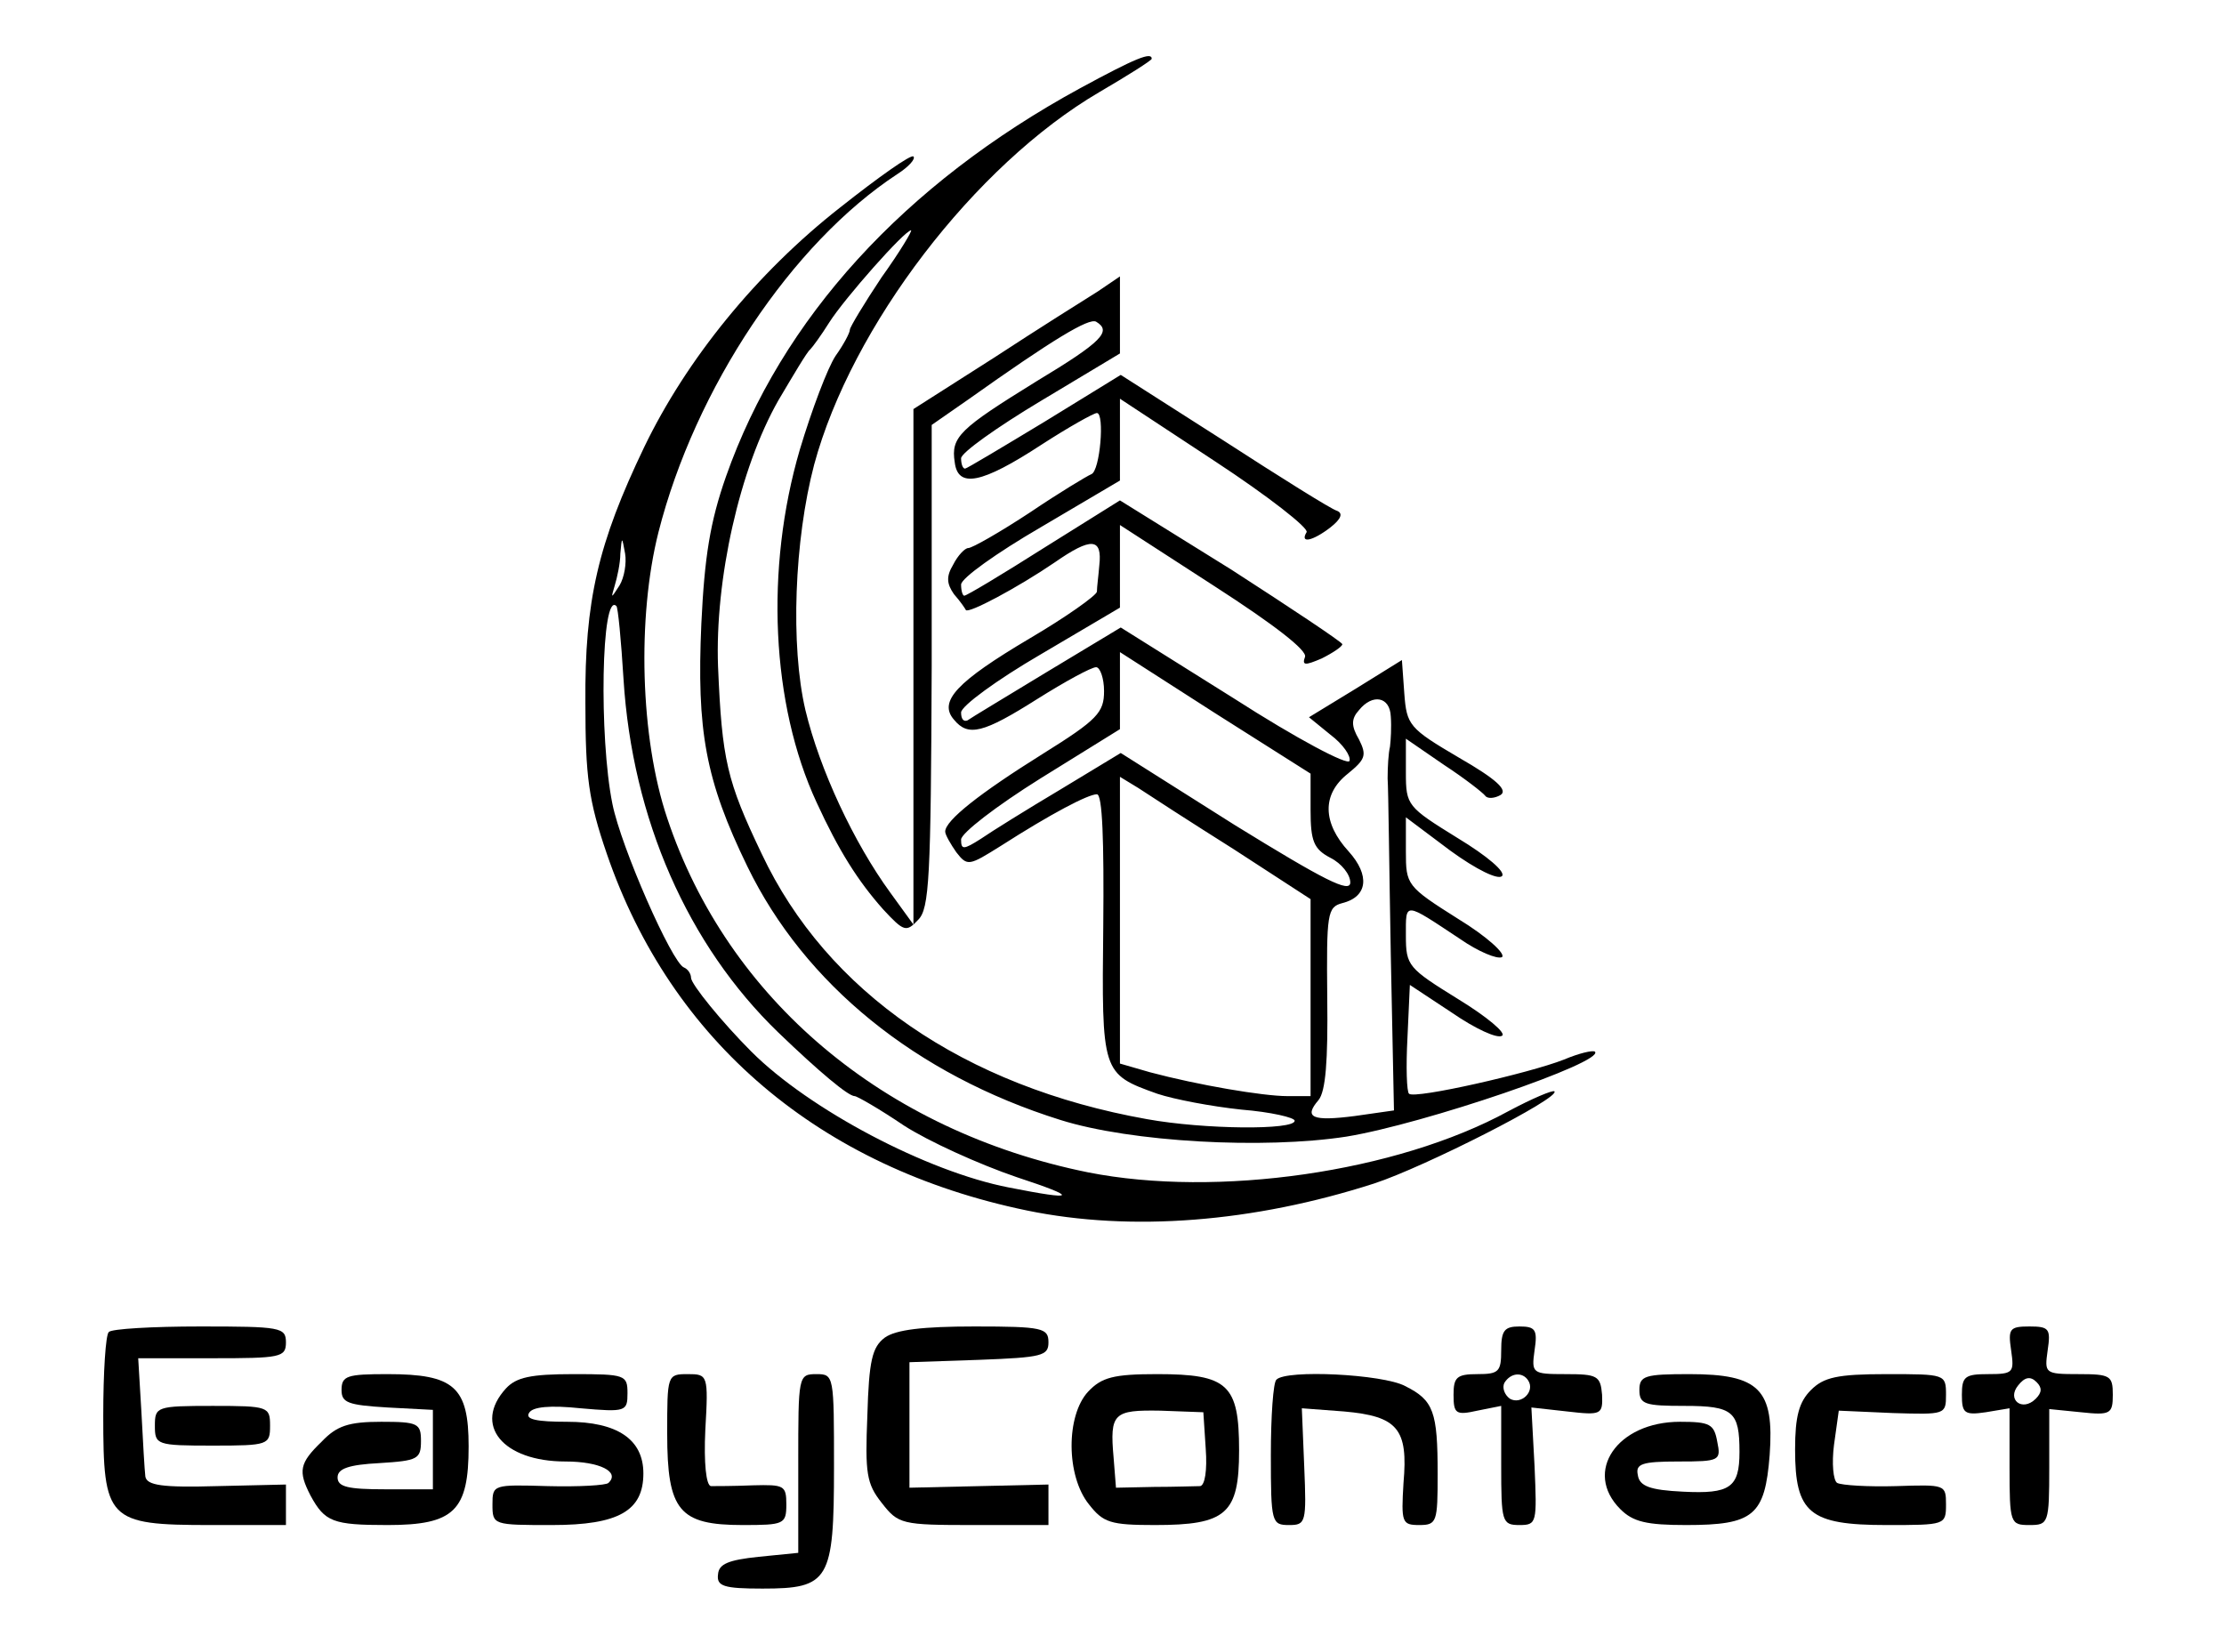
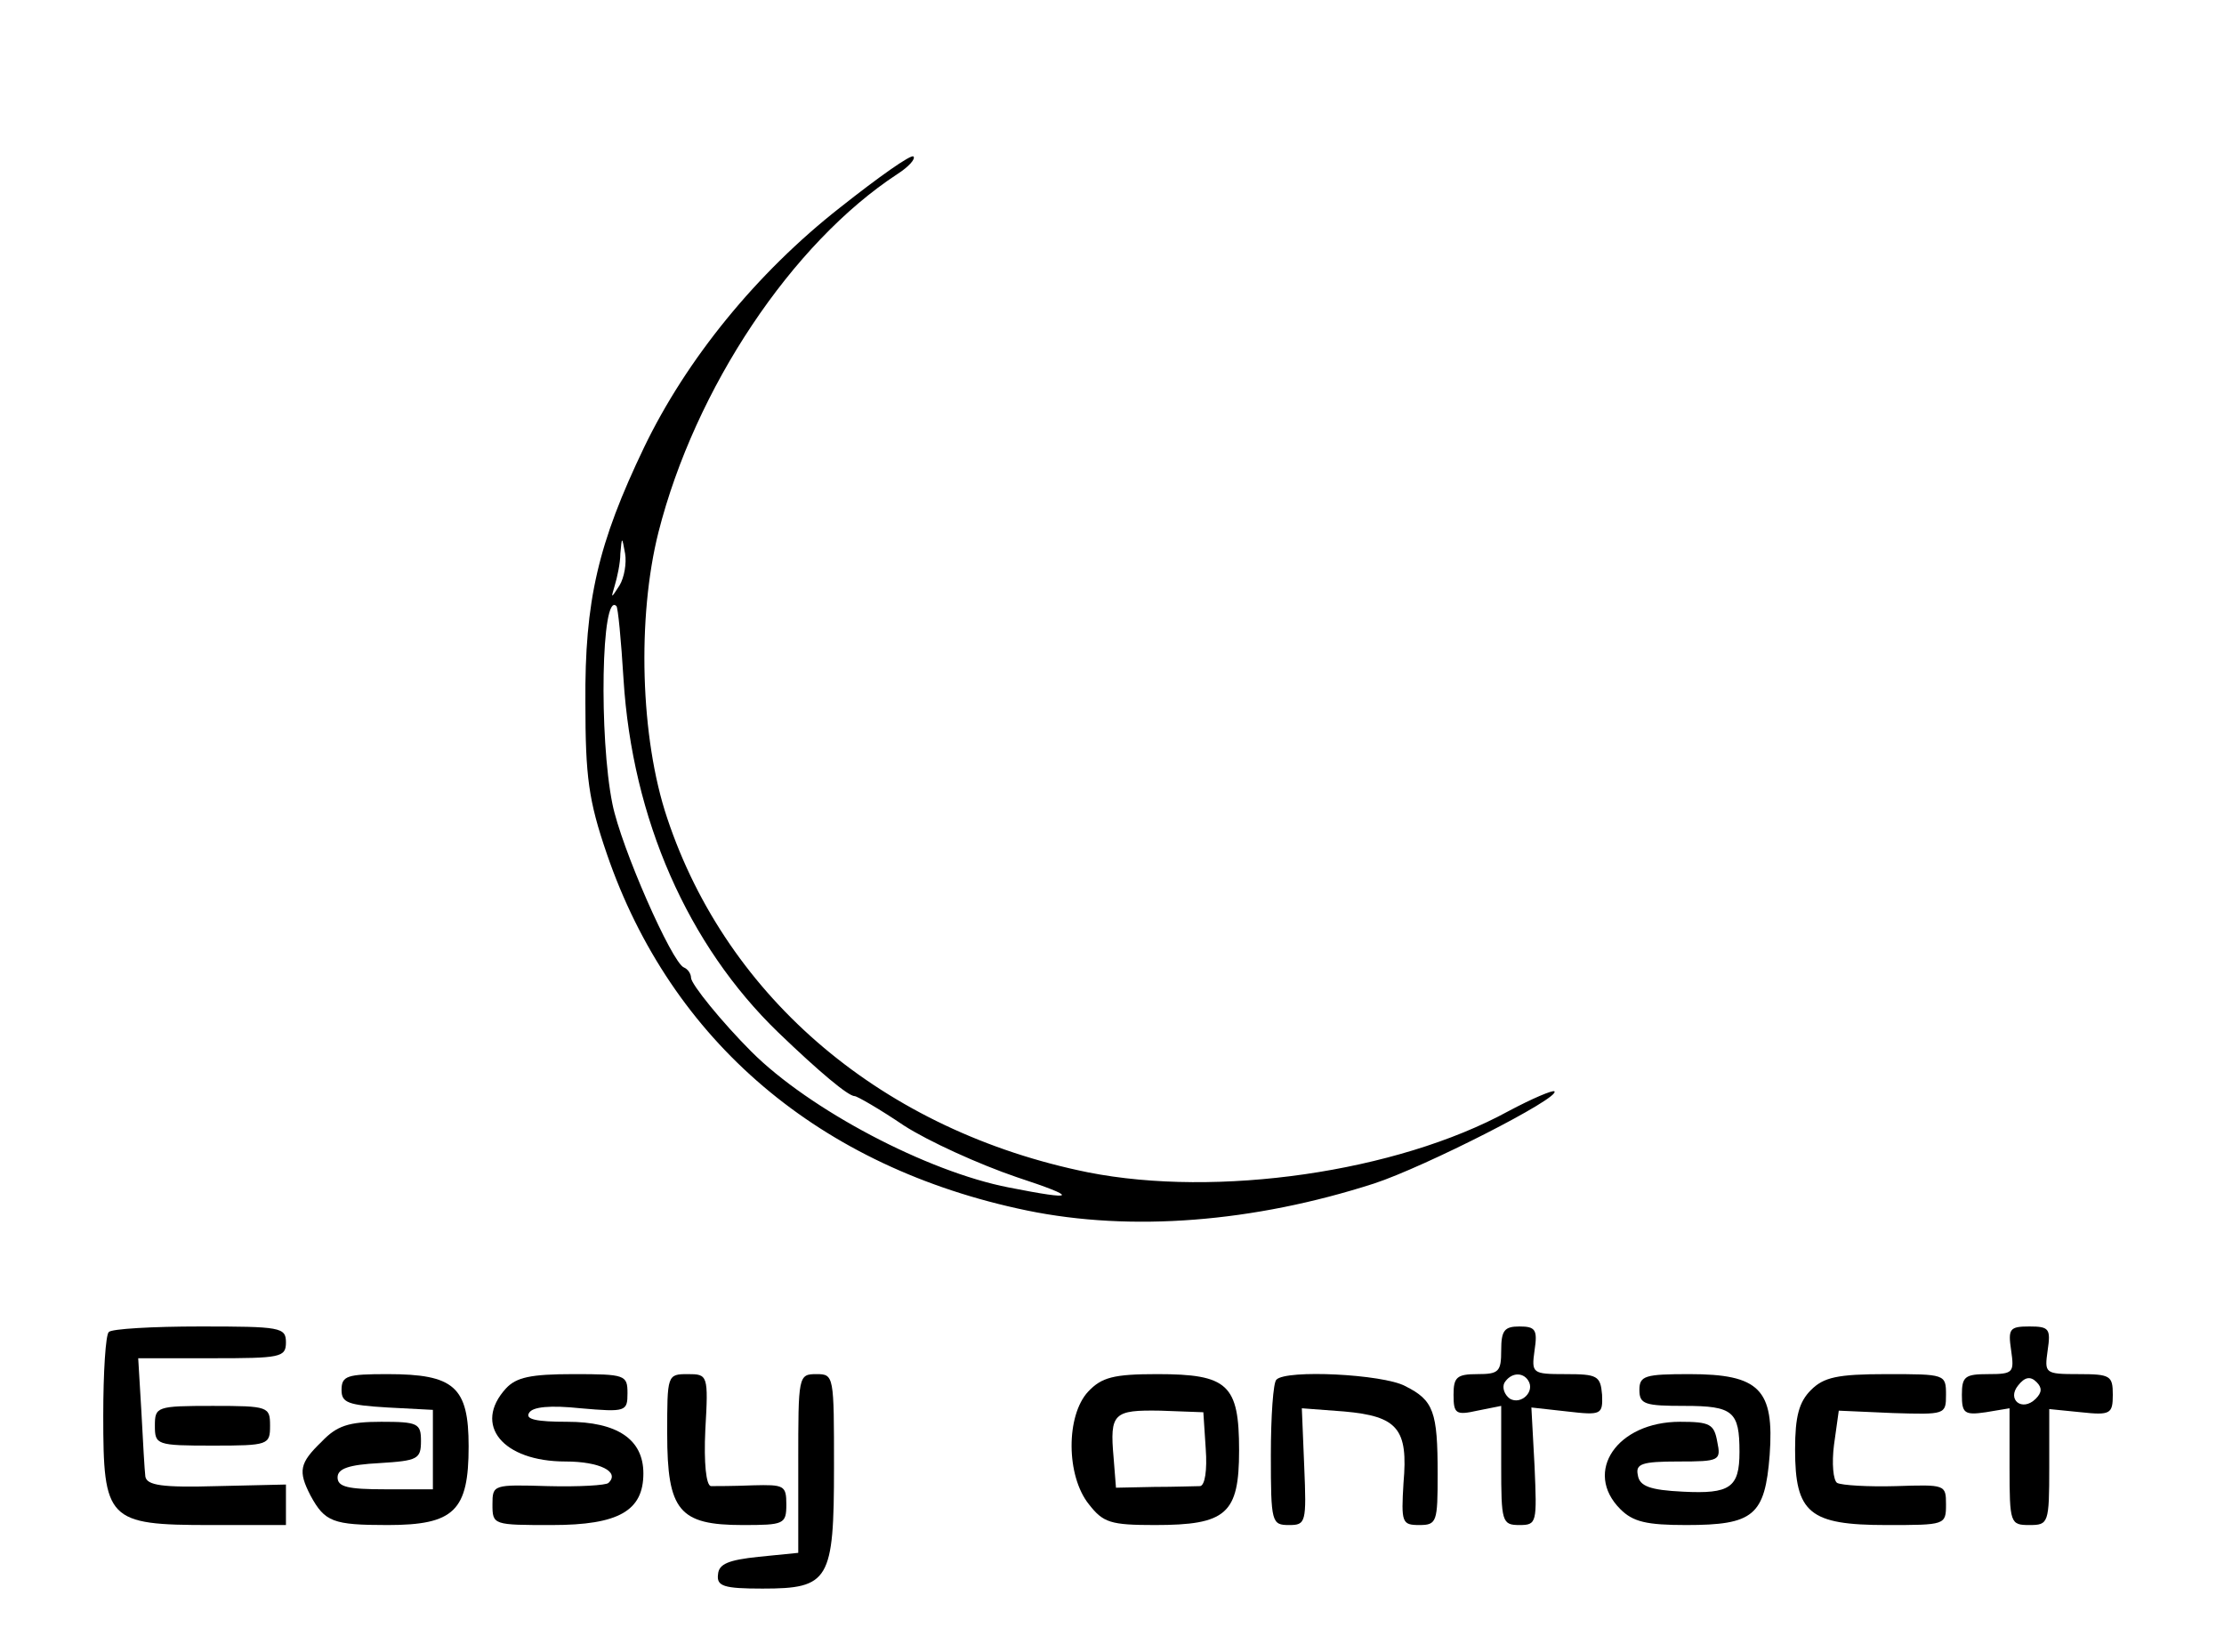
<svg xmlns="http://www.w3.org/2000/svg" version="1.0" width="280pt" height="208pt" viewBox="0 0 280 208" preserveAspectRatio="xMidYMid meet">
  <g transform="translate(0,208) scale(0.1,-0.1)" fill="#000000" stroke="none">
-     <path d="M1360 1969 c-222 -121 -376 -290 -446 -489 -20 -57 -27 -101 -31 -185 -6 -135 5 -197 58 -306 72 -148 212 -262 394 -319 89 -28 256 -37 360 -21 98 16 326 94 313 107 -3 2 -20 -2 -39 -10 -43 -17 -188 -50 -195 -43 -3 2 -4 34 -2 71 l3 66 53 -35 c29 -20 57 -33 63 -29 6 3 -19 24 -55 46 -63 39 -66 42 -66 80 0 43 -3 43 68 -4 23 -16 47 -26 53 -23 5 4 -19 26 -55 48 -65 41 -66 43 -66 85 l0 43 56 -42 c33 -24 60 -37 65 -32 5 5 -18 25 -56 48 -63 39 -65 41 -65 82 l0 43 48 -33 c26 -17 49 -35 52 -39 3 -4 12 -3 19 1 10 6 -5 20 -52 47 -63 37 -66 41 -69 81 l-3 42 -58 -36 -59 -36 27 -22 c16 -12 26 -27 24 -33 -2 -6 -65 27 -146 79 l-142 89 -93 -56 c-51 -31 -96 -58 -100 -61 -5 -2 -8 2 -8 10 0 8 45 41 100 73 l100 59 0 52 0 52 119 -77 c76 -49 117 -81 114 -89 -4 -11 0 -11 21 -2 14 7 26 15 26 18 -1 3 -64 45 -140 94 l-140 87 -96 -60 c-52 -33 -97 -60 -100 -60 -2 0 -4 6 -4 14 0 8 45 40 100 72 l100 59 0 51 0 52 120 -79 c67 -44 118 -84 115 -89 -9 -15 8 -11 30 6 14 11 16 18 8 21 -7 2 -71 42 -142 88 l-130 83 -96 -59 c-53 -32 -98 -59 -100 -59 -3 0 -5 6 -5 13 0 7 45 39 100 72 l100 60 0 48 0 49 -28 -19 c-16 -10 -75 -47 -130 -83 l-102 -65 0 -324 0 -325 -29 40 c-46 63 -89 155 -107 230 -19 81 -14 214 11 309 47 174 202 377 359 469 36 21 66 40 66 42 0 9 -20 1 -90 -37z m-250 -238 c-22 -33 -40 -63 -40 -66 0 -4 -8 -19 -18 -33 -10 -15 -30 -68 -45 -118 -44 -150 -36 -321 21 -444 28 -61 52 -99 84 -135 26 -28 29 -29 44 -13 14 14 16 52 17 319 l0 304 46 32 c107 76 152 103 161 98 20 -12 8 -25 -75 -75 -97 -60 -108 -70 -103 -102 4 -33 34 -27 109 22 34 22 66 40 70 40 10 0 4 -73 -7 -77 -5 -2 -40 -23 -77 -48 -38 -25 -73 -45 -78 -45 -4 0 -13 -9 -19 -21 -9 -15 -8 -24 1 -37 8 -9 14 -18 15 -20 3 -5 65 28 112 60 46 32 60 31 56 -4 -1 -13 -3 -27 -3 -33 -1 -5 -39 -32 -85 -59 -91 -54 -115 -79 -95 -102 18 -22 37 -17 105 26 35 22 68 40 74 40 5 0 10 -14 10 -30 0 -27 -8 -36 -77 -79 -80 -50 -123 -84 -123 -98 0 -4 7 -16 14 -26 14 -18 16 -17 56 8 64 41 110 65 121 65 7 0 9 -58 8 -166 -2 -185 -2 -186 68 -211 21 -7 68 -16 106 -20 37 -3 67 -10 67 -14 0 -12 -114 -11 -186 2 -230 41 -403 160 -485 334 -44 92 -50 118 -55 236 -4 109 27 249 76 335 19 32 36 61 40 64 3 3 14 18 24 34 19 30 95 116 103 116 2 0 -14 -27 -37 -59z m540 -671 c0 -39 4 -49 25 -60 14 -7 25 -21 25 -31 0 -14 -33 3 -145 72 l-144 91 -76 -46 c-42 -25 -87 -53 -100 -62 -22 -14 -25 -14 -25 -1 0 8 44 42 100 77 l100 62 0 48 0 49 120 -77 120 -76 0 -46z m101 118 c1 -13 0 -30 -1 -38 -2 -8 -3 -26 -3 -40 1 -14 2 -113 4 -222 l4 -196 -49 -7 c-54 -7 -65 -2 -46 20 9 11 12 49 11 129 -1 106 0 114 19 119 32 8 35 35 8 65 -33 36 -34 72 -1 98 22 18 24 23 14 43 -10 17 -10 26 0 37 17 21 39 17 40 -8z m-198 -167 l97 -63 0 -124 0 -124 -29 0 c-31 0 -113 14 -173 30 l-38 11 0 181 0 180 23 -14 c12 -8 66 -43 120 -77z" />
    <path d="M1058 1819 c-106 -83 -194 -192 -247 -302 -58 -121 -75 -193 -74 -322 0 -93 4 -123 27 -190 81 -236 268 -395 529 -449 131 -27 285 -15 437 34 64 21 235 108 227 116 -2 2 -28 -9 -58 -25 -141 -77 -367 -109 -529 -77 -257 52 -454 218 -530 446 -34 101 -38 253 -11 360 46 181 168 364 301 451 14 9 23 19 20 22 -3 3 -44 -26 -92 -64z m-278 -476 c-11 -17 -11 -17 -6 0 3 10 7 28 7 40 2 22 2 22 6 0 2 -12 -1 -30 -7 -40z m5 -118 c11 -176 81 -335 195 -445 52 -50 88 -80 96 -80 3 0 31 -16 62 -37 31 -20 95 -49 142 -65 79 -26 76 -30 -10 -13 -103 20 -251 98 -324 171 -37 37 -76 85 -76 93 0 5 -4 11 -9 13 -15 6 -79 151 -90 206 -17 84 -14 268 5 249 2 -1 6 -43 9 -92z" />
    <path d="M137 403 c-4 -3 -7 -51 -7 -105 0 -132 5 -138 135 -138 l95 0 0 26 0 25 -87 -2 c-69 -2 -88 1 -90 12 -1 8 -3 44 -5 82 l-4 67 93 0 c86 0 93 1 93 20 0 19 -7 20 -108 20 -60 0 -112 -3 -115 -7z" />
-     <path d="M1114 396 c-16 -12 -20 -29 -22 -98 -3 -73 -1 -86 18 -110 21 -27 25 -28 116 -28 l94 0 0 26 0 25 -87 -2 -88 -2 0 79 0 79 88 3 c79 3 87 5 87 22 0 18 -7 20 -93 20 -65 0 -99 -4 -113 -14z" />
    <path d="M1890 380 c0 -27 -3 -30 -30 -30 -26 0 -30 -4 -30 -26 0 -24 3 -26 30 -20 l30 6 0 -75 c0 -71 1 -75 23 -75 22 0 22 3 19 74 l-4 74 45 -5 c43 -5 45 -4 44 21 -2 24 -6 26 -46 26 -42 0 -43 1 -39 30 4 26 1 30 -19 30 -19 0 -23 -5 -23 -30z m34 -38 c9 -14 -9 -31 -23 -23 -7 5 -10 14 -7 20 8 13 23 14 30 3z" />
    <path d="M2532 380 c4 -28 3 -30 -29 -30 -29 0 -33 -3 -33 -26 0 -23 3 -26 30 -22 l30 5 0 -74 c0 -71 1 -73 25 -73 24 0 25 2 25 73 l0 73 40 -4 c37 -4 40 -2 40 22 0 24 -3 26 -43 26 -43 0 -43 1 -39 30 4 27 2 30 -23 30 -25 0 -27 -3 -23 -30z m31 -61 c-17 -17 -37 -1 -22 17 8 10 15 12 23 4 7 -7 7 -13 -1 -21z" />
    <path d="M430 330 c0 -16 8 -19 58 -22 l57 -3 0 -50 0 -50 -60 0 c-47 0 -60 3 -60 15 0 11 14 16 53 18 48 3 52 5 52 28 0 22 -4 24 -50 24 -41 0 -56 -5 -75 -25 -28 -27 -30 -37 -14 -68 18 -33 28 -37 97 -37 84 0 102 18 102 99 0 75 -18 91 -102 91 -51 0 -58 -2 -58 -20z" />
    <path d="M637 332 c-42 -46 -4 -92 75 -92 43 0 69 -13 54 -27 -3 -3 -37 -5 -76 -4 -69 2 -70 2 -70 -23 0 -26 1 -26 75 -26 84 0 115 18 115 65 0 43 -33 65 -96 65 -38 0 -53 3 -48 11 4 8 27 10 65 6 57 -5 59 -4 59 19 0 23 -3 24 -68 24 -54 0 -72 -4 -85 -18z" />
    <path d="M840 275 c0 -97 15 -115 95 -115 52 0 55 1 55 26 0 24 -3 25 -42 24 -24 -1 -47 -1 -53 -1 -6 1 -9 29 -7 71 4 69 3 70 -22 70 -26 0 -26 -1 -26 -75z" />
    <path d="M1005 238 l0 -113 -50 -5 c-38 -4 -50 -9 -51 -22 -2 -15 7 -18 56 -18 84 0 90 10 90 153 0 115 0 117 -22 117 -23 0 -23 -2 -23 -112z" />
    <path d="M1370 328 c-28 -30 -28 -106 1 -142 18 -23 27 -26 83 -26 90 0 106 14 106 94 0 83 -14 96 -103 96 -55 0 -70 -4 -87 -22z m148 -72 c2 -27 -1 -46 -7 -47 -6 0 -32 -1 -58 -1 l-48 -1 -3 38 c-5 56 0 60 59 59 l54 -2 3 -46z" />
    <path d="M1607 343 c-4 -3 -7 -46 -7 -95 0 -85 1 -88 23 -88 21 0 22 3 19 74 l-3 73 53 -4 c68 -6 81 -22 75 -90 -3 -50 -2 -53 20 -53 22 0 23 4 23 64 0 79 -5 93 -41 111 -28 15 -150 21 -162 8z" />
    <path d="M2064 330 c0 -18 7 -20 57 -20 61 0 69 -7 69 -58 0 -45 -12 -53 -71 -50 -42 2 -55 7 -57 21 -3 14 5 17 51 17 52 0 54 1 49 25 -4 22 -9 25 -47 25 -79 0 -122 -63 -75 -110 16 -16 33 -20 83 -20 85 0 99 12 105 88 6 83 -13 102 -101 102 -56 0 -63 -2 -63 -20z" />
    <path d="M2280 330 c-15 -15 -20 -33 -20 -75 0 -80 18 -95 115 -95 74 0 75 0 75 26 0 25 -1 25 -63 23 -35 -1 -68 1 -74 4 -5 3 -7 25 -4 48 l6 43 68 -3 c66 -2 67 -2 67 23 0 26 -1 26 -75 26 -62 0 -79 -4 -95 -20z" />
    <path d="M195 285 c0 -24 2 -25 73 -25 70 0 72 1 72 25 0 24 -2 25 -72 25 -71 0 -73 -1 -73 -25z" />
  </g>
</svg>